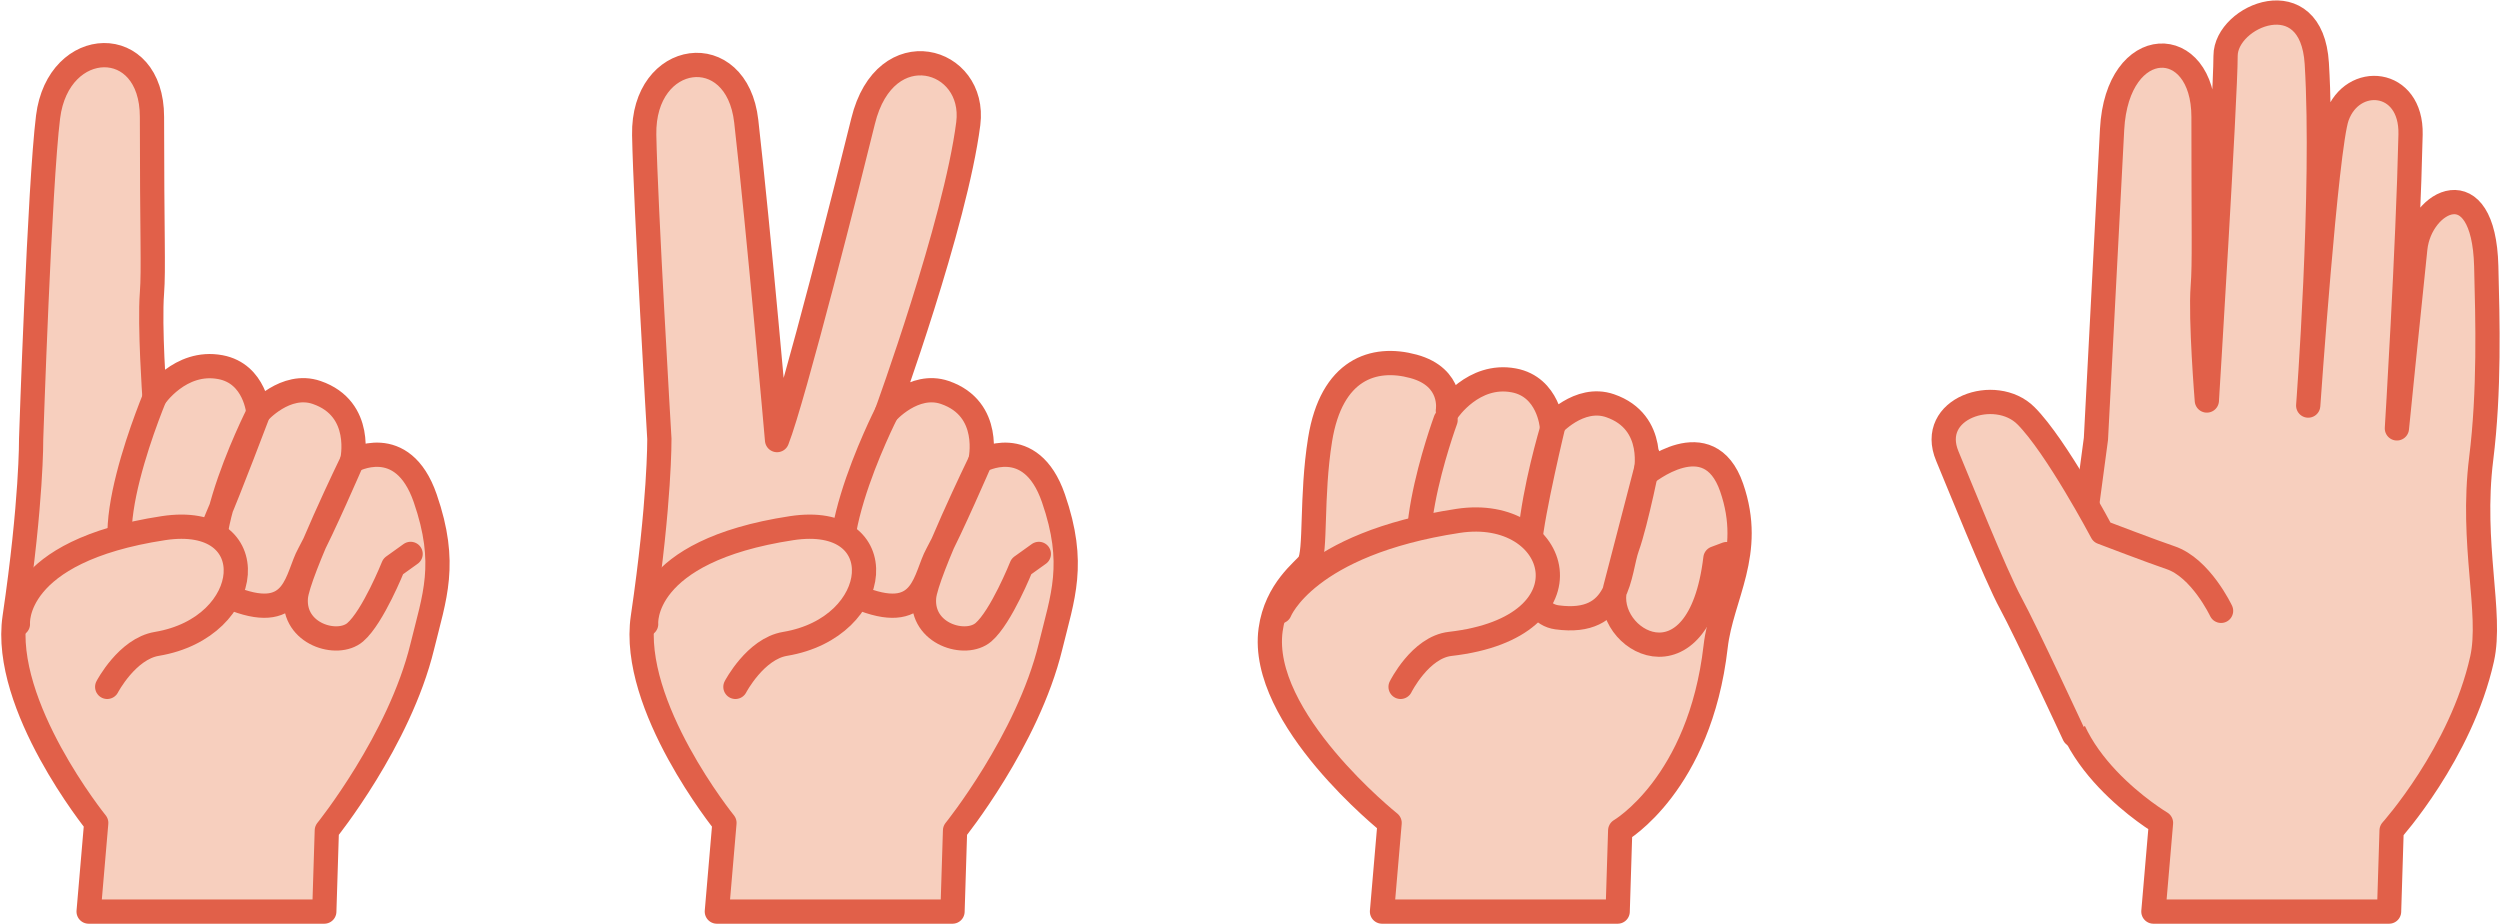
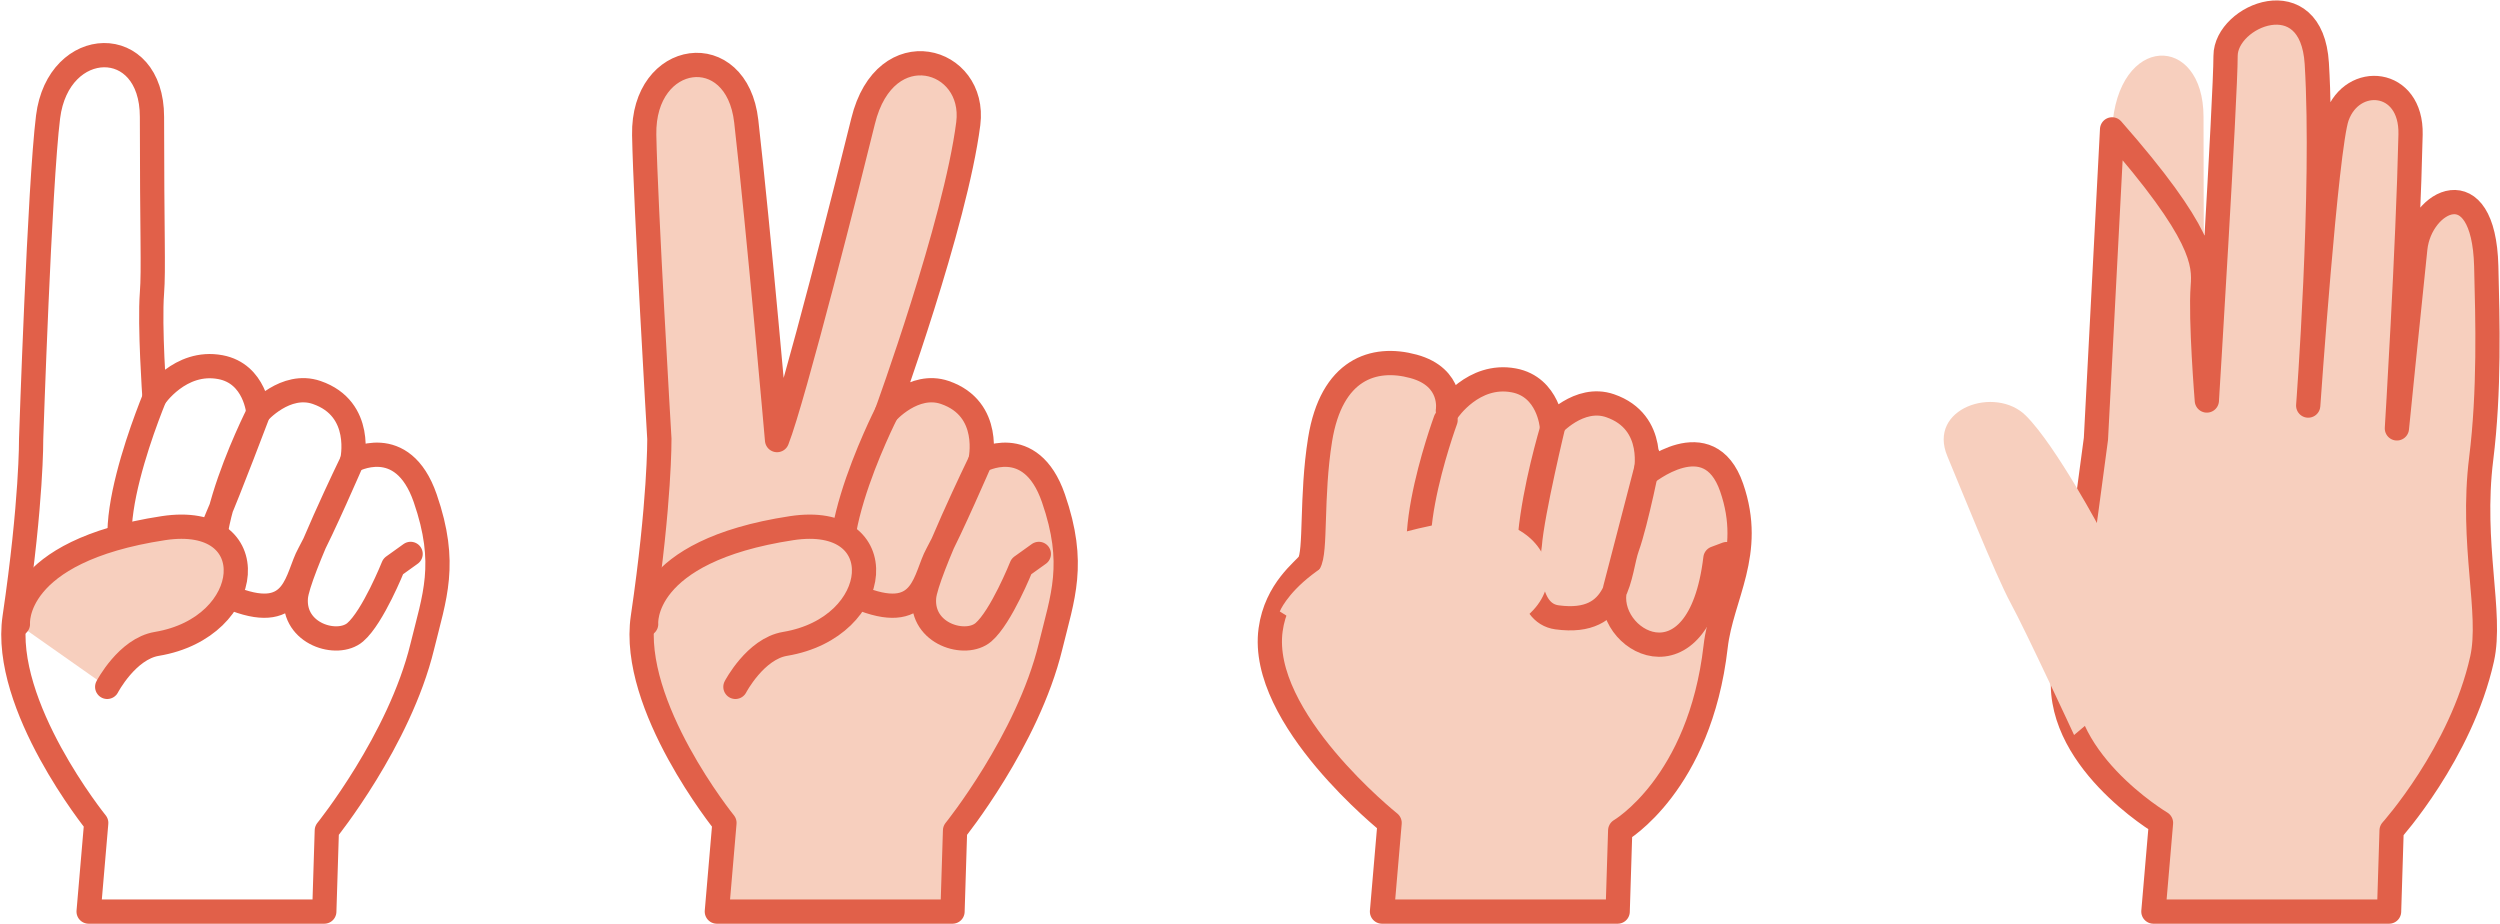
<svg xmlns="http://www.w3.org/2000/svg" version="1.1" x="0" y="0" width="1927" height="712" viewBox="0, 0, 1927, 712">
  <g id="Layer_1">
    <g>
-       <path d="M249.961,702.65 L68.308,702.65 L74.167,634.286 C74.167,634.286 1.225,544.046 11.259,475.916 C24.465,386.246 24.002,338.279 24.002,338.279 C24.002,338.279 30.444,143.016 37.056,90.114 C44.869,27.609 117.14,25.686 117.14,90.114 C117.14,179.964 118.516,207.847 117.14,225.745 C115.187,251.137 119.093,306.434 119.093,306.434 C119.093,306.434 138.625,277.135 169.877,282.995 C196.822,288.046 199.175,318.153 199.175,318.153 C199.175,318.153 220.09,294.268 244.101,302.527 C280.866,315.174 271.446,355.264 271.446,355.264 C271.446,355.264 310.159,333.212 327.739,383.996 C345.318,434.782 334.822,459.99 325.473,498.42 C307.895,570.691 251.914,640.146 251.914,640.146 L249.961,702.65 z" fill="#F7CFBE" />
      <path d="M249.961,702.65 L68.308,702.65 L74.167,634.286 C74.167,634.286 1.225,544.046 11.259,475.916 C24.465,386.246 24.002,338.279 24.002,338.279 C24.002,338.279 30.444,143.016 37.056,90.114 C44.869,27.609 117.14,25.686 117.14,90.114 C117.14,179.964 118.516,207.847 117.14,225.745 C115.187,251.137 119.093,306.434 119.093,306.434 C119.093,306.434 138.625,277.135 169.877,282.995 C196.822,288.046 199.175,318.153 199.175,318.153 C199.175,318.153 220.09,294.268 244.101,302.527 C280.866,315.174 271.446,355.264 271.446,355.264 C271.446,355.264 310.159,333.212 327.739,383.996 C345.318,434.782 334.822,459.99 325.473,498.42 C307.895,570.691 251.914,640.146 251.914,640.146 L249.961,702.65 z" fill-opacity="0" stroke="#E16049" stroke-width="18.693" stroke-linecap="round" stroke-linejoin="round" />
    </g>
    <path d="M121.127,301.714 C121.127,301.714 66.356,428.884 107.374,444.509 C148.391,460.135 160.11,415.209 167.924,397.63 C175.736,380.051 199.175,318.153 199.175,318.153 C199.175,318.153 134.717,444.509 181.596,462.088 C228.475,479.668 228.475,444.507 238.241,426.929 C248.007,409.352 271.446,355.264 271.446,355.264 C271.446,355.264 229.654,441.296 228.045,460.467 C225.662,488.866 260.128,499.061 273.8,487.341 C287.472,475.621 303.099,436.557 303.099,436.557 L316.499,426.952" fill-opacity="0" stroke="#E16049" stroke-width="18.693" stroke-linecap="round" stroke-linejoin="round" />
    <g>
      <path d="M82.627,529.443 C82.627,529.443 97.935,500.131 120.859,496.309 C197.327,483.565 204.88,395.088 125.958,407.098 C8.709,424.94 13.808,481.016 13.808,481.016" fill="#F7CFBE" />
      <path d="M82.627,529.443 C82.627,529.443 97.935,500.131 120.859,496.309 C197.327,483.565 204.88,395.088 125.958,407.098 C8.709,424.94 13.808,481.016 13.808,481.016" fill-opacity="0" stroke="#E16049" stroke-width="18.693" stroke-linecap="round" stroke-linejoin="round" />
    </g>
    <g>
      <path d="M734.198,702.65 L552.546,702.65 L558.404,634.286 C558.404,634.286 485.462,544.045 495.496,475.919 C508.703,386.251 508.242,338.284 508.242,338.284 C508.242,338.284 497.544,157.324 496.548,104.019 C495.335,39.045 567.93,29.407 575.204,93.424 C584.844,178.271 598.959,339.222 598.959,339.222 C611.58,307.313 655.432,133.751 665.268,93.424 C682.261,23.75 752.844,44.429 746.34,95.319 C736.46,172.605 683.411,318.159 683.411,318.159 C683.411,318.159 704.328,294.273 728.339,302.533 C765.103,315.18 755.684,355.269 755.684,355.269 C755.684,355.269 794.396,333.219 811.975,384.003 C829.555,434.786 819.059,459.993 809.712,498.422 C792.132,570.691 736.152,640.146 736.152,640.146 L734.198,702.65 z" fill="#F7CFBE" />
      <path d="M734.198,702.65 L552.546,702.65 L558.404,634.286 C558.404,634.286 485.462,544.045 495.496,475.919 C508.703,386.251 508.242,338.284 508.242,338.284 C508.242,338.284 497.544,157.324 496.548,104.019 C495.335,39.045 567.93,29.407 575.204,93.424 C584.844,178.271 598.959,339.222 598.959,339.222 C611.58,307.313 655.432,133.751 665.268,93.424 C682.261,23.75 752.844,44.429 746.34,95.319 C736.46,172.605 683.411,318.159 683.411,318.159 C683.411,318.159 704.328,294.273 728.339,302.533 C765.103,315.18 755.684,355.269 755.684,355.269 C755.684,355.269 794.396,333.219 811.975,384.003 C829.555,434.786 819.059,459.993 809.712,498.422 C792.132,570.691 736.152,640.146 736.152,640.146 L734.198,702.65 z" fill-opacity="0" stroke="#E16049" stroke-width="18.693" stroke-linecap="round" stroke-linejoin="round" />
    </g>
    <path d="M683.411,318.159 C683.411,318.159 618.954,444.515 665.834,462.092 C712.712,479.67 712.712,444.515 722.477,426.933 C732.245,409.355 755.684,355.269 755.684,355.269 C755.684,355.269 713.892,441.302 712.283,460.47 C709.9,488.87 744.365,499.061 758.036,487.342 C771.71,475.624 787.335,436.56 787.335,436.56 L800.735,426.959" fill-opacity="0" stroke="#E16049" stroke-width="18.693" stroke-linecap="round" stroke-linejoin="round" />
    <g>
      <path d="M566.864,529.447 C566.864,529.447 582.171,500.132 605.097,496.31 C681.564,483.565 689.118,395.094 610.193,407.103 C492.947,424.945 498.045,481.018 498.045,481.018" fill="#F7CFBE" />
      <path d="M566.864,529.447 C566.864,529.447 582.171,500.132 605.097,496.31 C681.564,483.565 689.118,395.094 610.193,407.103 C492.947,424.945 498.045,481.018 498.045,481.018" fill-opacity="0" stroke="#E16049" stroke-width="18.693" stroke-linecap="round" stroke-linejoin="round" />
    </g>
    <g>
      <path d="M1246.9,702.65 L1065.246,702.65 L1071.107,634.286 C1071.107,634.286 970.087,553.666 979.391,485.437 C983.627,454.368 1005.451,439.41 1008.955,434.156 C1014.602,425.683 1010.468,382.701 1017.52,338.877 C1026.248,284.644 1058.825,274.011 1089.543,282.387 C1120.611,290.862 1116.032,316.629 1116.032,316.629 C1116.032,316.629 1135.565,287.329 1166.815,293.191 C1193.762,298.241 1196.113,328.349 1196.113,328.349 C1196.113,328.349 1217.029,304.462 1241.042,312.722 C1277.804,325.371 1268.386,365.459 1268.386,365.459 C1268.386,365.459 1317.175,325.02 1334.752,375.803 C1352.335,426.588 1326.93,459.126 1322.414,498.417 C1310.202,604.61 1248.854,640.144 1248.854,640.144 L1246.9,702.65 z" fill="#F7CFBE" />
      <path d="M1246.9,702.65 L1065.246,702.65 L1071.107,634.286 C1071.107,634.286 970.087,553.666 979.391,485.437 C983.627,454.368 1005.451,439.41 1008.955,434.156 C1014.602,425.683 1010.468,382.701 1017.52,338.877 C1026.248,284.644 1058.825,274.011 1089.543,282.387 C1120.611,290.862 1116.032,316.629 1116.032,316.629 C1116.032,316.629 1135.565,287.329 1166.815,293.191 C1193.762,298.241 1196.113,328.349 1196.113,328.349 C1196.113,328.349 1217.029,304.462 1241.042,312.722 C1277.804,325.371 1268.386,365.459 1268.386,365.459 C1268.386,365.459 1317.175,325.02 1334.752,375.803 C1352.335,426.588 1326.93,459.126 1322.414,498.417 C1310.202,604.61 1248.854,640.144 1248.854,640.144 L1246.9,702.65 z" fill-opacity="0" stroke="#E16049" stroke-width="18.693" stroke-linecap="round" stroke-linejoin="round" />
    </g>
    <path d="M1114.255,323.785 C1114.255,323.785 1068.94,447.045 1112.106,454.995 C1160.725,463.946 1177.68,439.249 1179.154,420.068 C1181.101,394.784 1197.981,325.223 1197.981,325.223 C1197.981,325.223 1152.47,469.343 1200.148,475.845 C1249.756,482.611 1247.482,440.573 1254.329,421.666 C1261.178,402.758 1271.177,352.76 1271.177,352.76 C1271.177,352.76 1249.83,434.693 1245.051,453.326 C1234.824,493.183 1309.563,536.667 1322.244,430.335 L1330.914,427.083" fill-opacity="0" stroke="#E16049" stroke-width="18.693" stroke-linecap="round" stroke-linejoin="round" />
    <g>
      <path d="M1079.565,529.443 C1079.565,529.443 1094.705,498.935 1117.8,496.31 C1230.876,483.445 1202.834,389.476 1123.911,401.486 C1006.663,419.329 986.452,471.315 986.452,471.315" fill="#F7CFBE" />
-       <path d="M1079.565,529.443 C1079.565,529.443 1094.705,498.935 1117.8,496.31 C1230.876,483.445 1202.834,389.476 1123.911,401.486 C1006.663,419.329 986.452,471.315 986.452,471.315" fill-opacity="0" stroke="#E16049" stroke-width="18.693" stroke-linecap="round" stroke-linejoin="round" />
    </g>
    <g>
      <path d="M1841.498,702.65 L1659.843,702.65 L1665.703,634.286 C1665.703,634.286 1580.858,583.89 1590.893,515.762 C1604.097,426.091 1615.539,338.279 1615.539,338.279 C1615.539,338.279 1625.201,152.959 1628.005,99.719 C1631.912,25.497 1698.478,25.685 1698.478,90.114 C1698.478,179.963 1699.268,202.923 1697.894,220.823 C1695.938,246.214 1701.035,308.719 1701.035,308.719 C1701.035,308.719 1715.471,74.873 1715.471,43.077 C1715.471,11.826 1781.879,-15.521 1785.787,48.936 C1791.735,147.083 1779.166,312.624 1779.166,312.624 C1779.166,312.624 1792.963,113.899 1801.412,89.955 C1813.133,56.749 1859.017,60.537 1858.058,103.627 C1856.107,191.375 1847.531,330.205 1847.531,330.205 C1847.531,330.205 1856.085,244.968 1861.713,191.523 C1865.617,154.412 1914.447,129.019 1916.402,205.198 C1917.482,247.359 1918.988,301.342 1912.496,353.643 C1904.324,419.45 1921.069,472.556 1913.181,507.95 C1896.994,580.548 1843.447,640.144 1843.447,640.144 L1841.498,702.65 z" fill="#F7CFBE" />
-       <path d="M1841.498,702.65 L1659.843,702.65 L1665.703,634.286 C1665.703,634.286 1580.858,583.89 1590.893,515.762 C1604.097,426.091 1615.539,338.279 1615.539,338.279 C1615.539,338.279 1625.201,152.959 1628.005,99.719 C1631.912,25.497 1698.478,25.685 1698.478,90.114 C1698.478,179.963 1699.268,202.923 1697.894,220.823 C1695.938,246.214 1701.035,308.719 1701.035,308.719 C1701.035,308.719 1715.471,74.873 1715.471,43.077 C1715.471,11.826 1781.879,-15.521 1785.787,48.936 C1791.735,147.083 1779.166,312.624 1779.166,312.624 C1779.166,312.624 1792.963,113.899 1801.412,89.955 C1813.133,56.749 1859.017,60.537 1858.058,103.627 C1856.107,191.375 1847.531,330.205 1847.531,330.205 C1847.531,330.205 1856.085,244.968 1861.713,191.523 C1865.617,154.412 1914.447,129.019 1916.402,205.198 C1917.482,247.359 1918.988,301.342 1912.496,353.643 C1904.324,419.45 1921.069,472.556 1913.181,507.95 C1896.994,580.548 1843.447,640.144 1843.447,640.144 L1841.498,702.65 z" fill-opacity="0" stroke="#E16049" stroke-width="18.693" stroke-linecap="round" stroke-linejoin="round" />
+       <path d="M1841.498,702.65 L1659.843,702.65 L1665.703,634.286 C1665.703,634.286 1580.858,583.89 1590.893,515.762 C1604.097,426.091 1615.539,338.279 1615.539,338.279 C1615.539,338.279 1625.201,152.959 1628.005,99.719 C1698.478,179.963 1699.268,202.923 1697.894,220.823 C1695.938,246.214 1701.035,308.719 1701.035,308.719 C1701.035,308.719 1715.471,74.873 1715.471,43.077 C1715.471,11.826 1781.879,-15.521 1785.787,48.936 C1791.735,147.083 1779.166,312.624 1779.166,312.624 C1779.166,312.624 1792.963,113.899 1801.412,89.955 C1813.133,56.749 1859.017,60.537 1858.058,103.627 C1856.107,191.375 1847.531,330.205 1847.531,330.205 C1847.531,330.205 1856.085,244.968 1861.713,191.523 C1865.617,154.412 1914.447,129.019 1916.402,205.198 C1917.482,247.359 1918.988,301.342 1912.496,353.643 C1904.324,419.45 1921.069,472.556 1913.181,507.95 C1896.994,580.548 1843.447,640.144 1843.447,640.144 L1841.498,702.65 z" fill-opacity="0" stroke="#E16049" stroke-width="18.693" stroke-linecap="round" stroke-linejoin="round" />
    </g>
    <g>
      <path d="M1598.704,566.546 C1598.704,566.546 1561.596,486.467 1549.876,464.979 C1538.155,443.491 1508.507,369.418 1501.041,351.689 C1485.415,314.578 1538.155,296.999 1561.596,320.438 C1585.033,343.876 1620.191,410.288 1620.191,410.288 C1620.191,410.288 1660.498,425.677 1672.927,429.821 C1696.369,437.633 1711.994,470.838 1711.994,470.838" fill="#F7CFBE" />
-       <path d="M1598.704,566.546 C1598.704,566.546 1561.596,486.467 1549.876,464.979 C1538.155,443.491 1508.507,369.418 1501.041,351.689 C1485.415,314.578 1538.155,296.999 1561.596,320.438 C1585.033,343.876 1620.191,410.288 1620.191,410.288 C1620.191,410.288 1660.498,425.677 1672.927,429.821 C1696.369,437.633 1711.994,470.838 1711.994,470.838" fill-opacity="0" stroke="#E16049" stroke-width="18.693" stroke-linecap="round" stroke-linejoin="round" />
    </g>
  </g>
</svg>